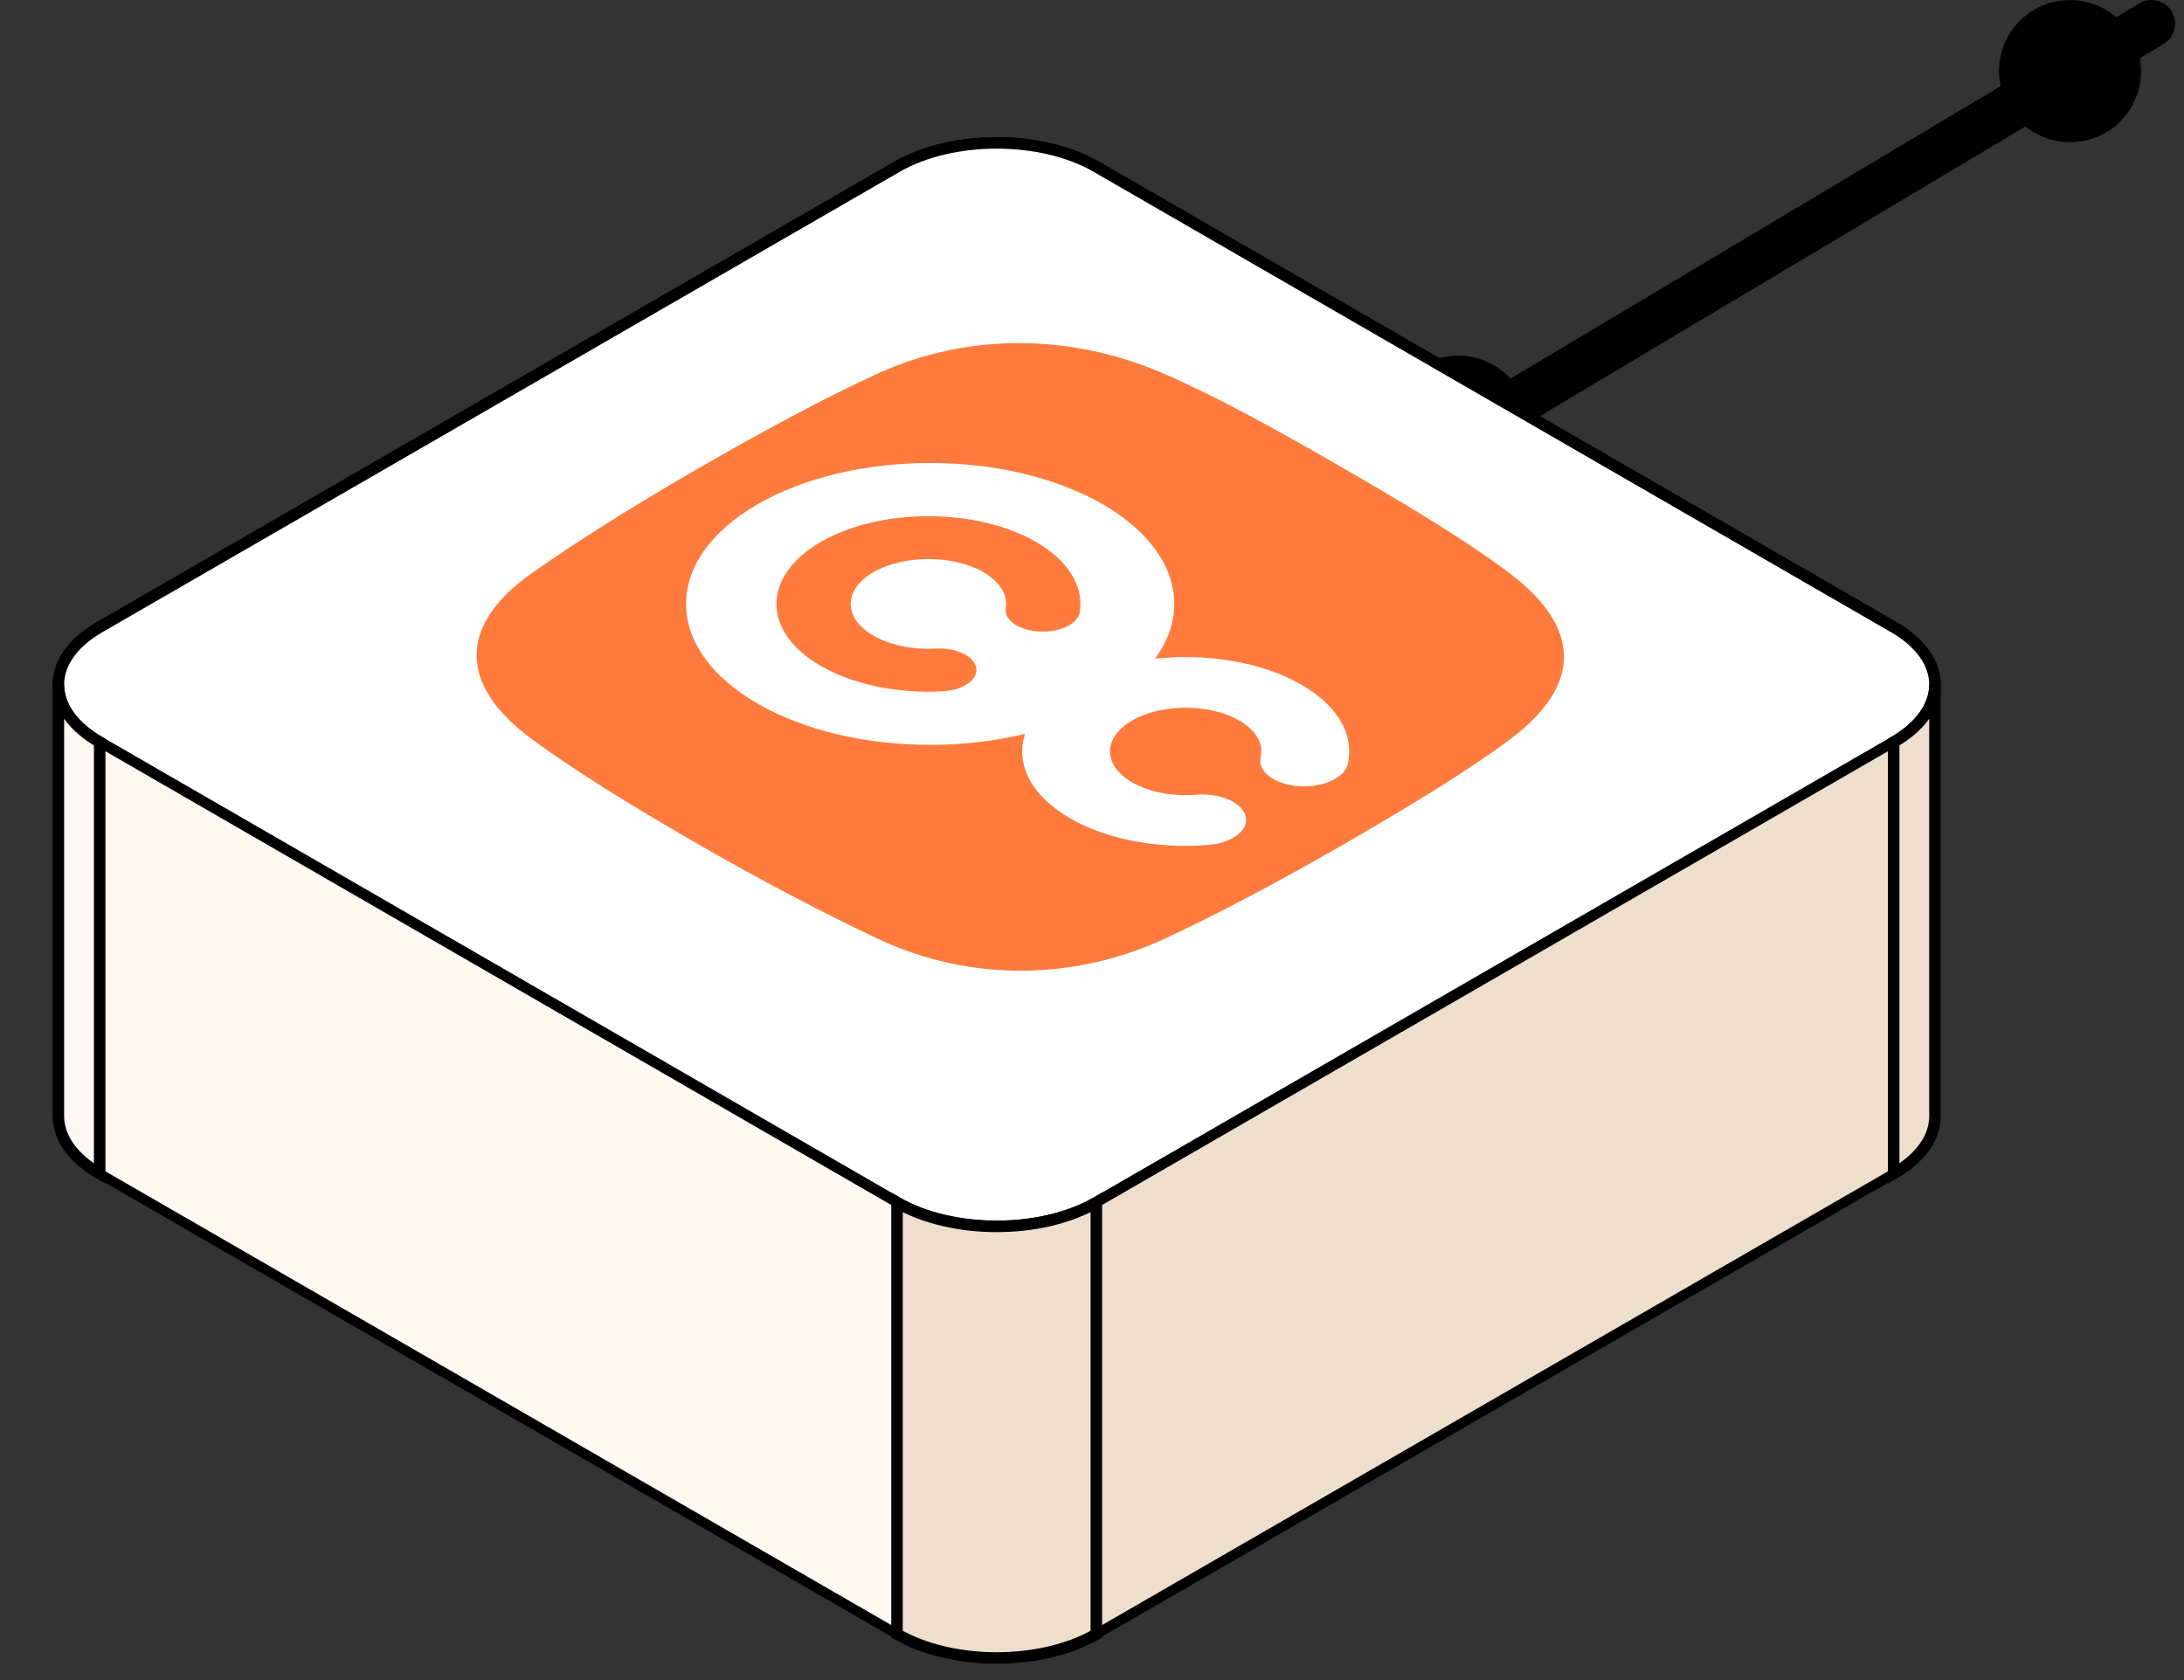
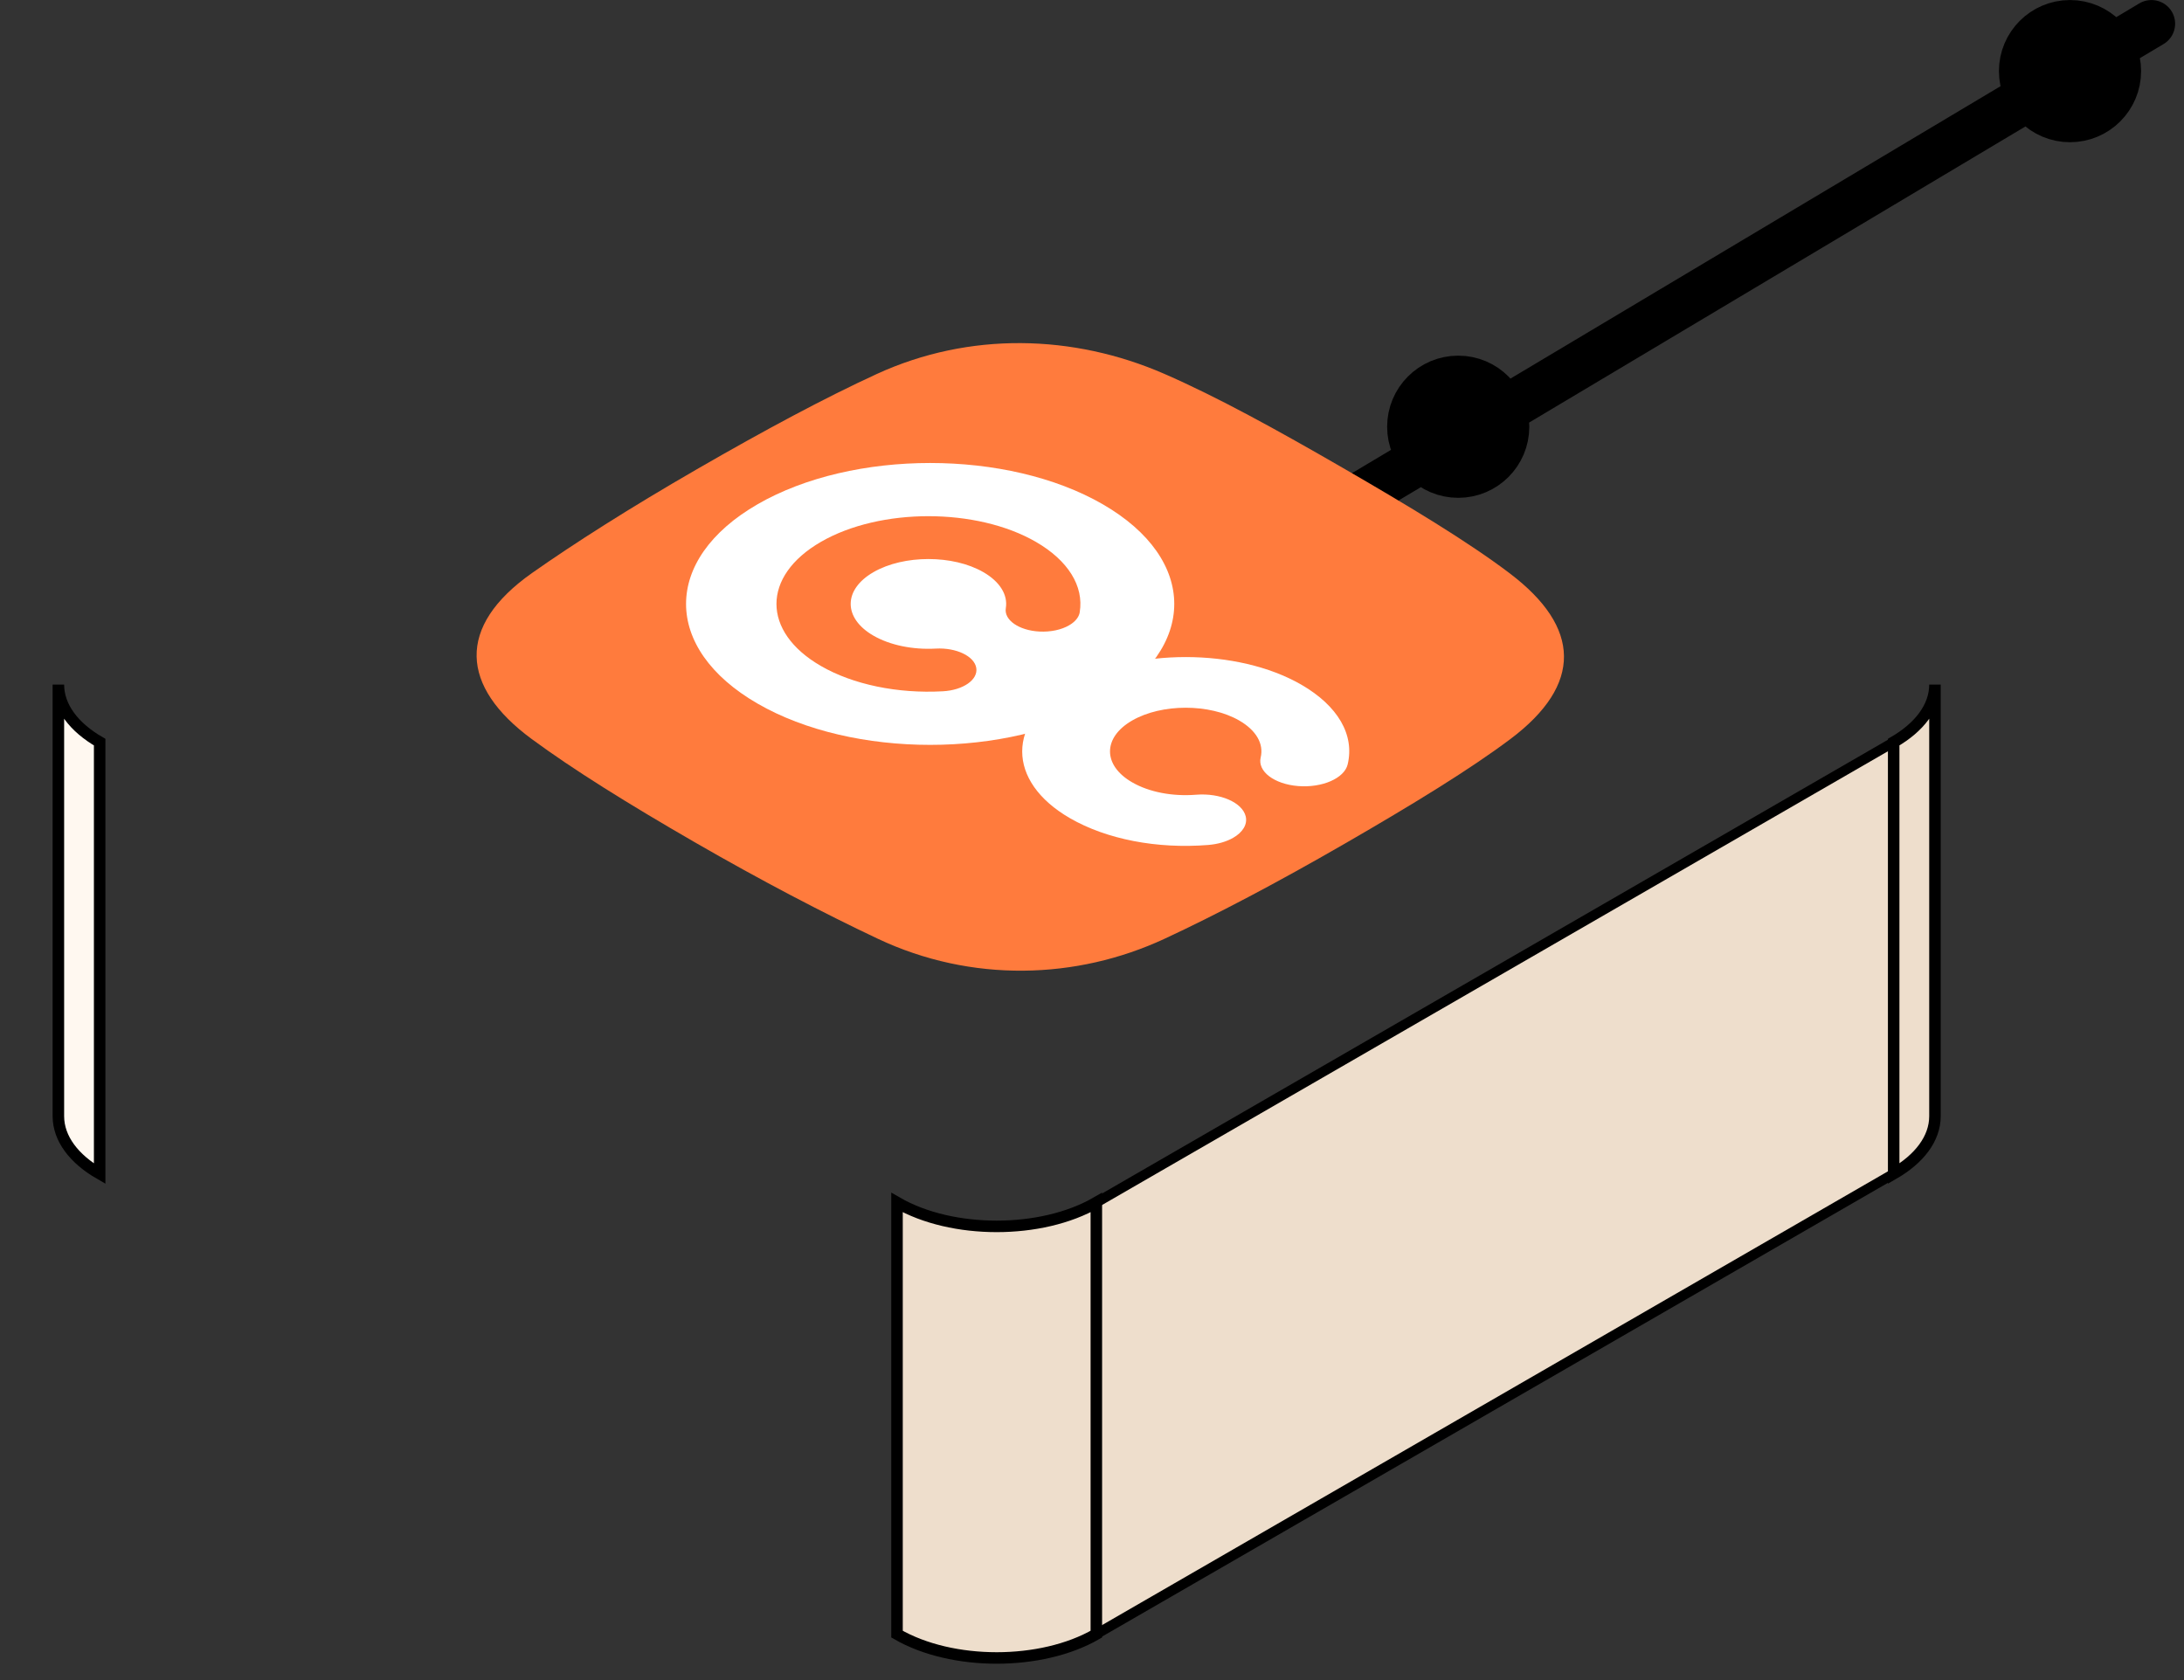
<svg xmlns="http://www.w3.org/2000/svg" width="104" height="80" viewBox="0 0 104 80" fill="none">
  <rect x="0" y="0" width="104" height="80" fill="#333333" stroke="none" />
  <path d="M100.83 3.387C100.83 4.634 99.819 5.645 98.572 5.645C97.325 5.645 96.314 4.634 96.314 3.387C96.314 2.14 97.325 1.129 98.572 1.129C99.819 1.129 100.83 2.14 100.83 3.387Z" fill="black" />
  <path d="M71.697 20.32C71.697 21.567 70.686 22.578 69.439 22.578C68.192 22.578 67.181 21.567 67.181 20.32C67.181 19.073 68.192 18.062 69.439 18.062C70.686 18.062 71.697 19.073 71.697 20.32Z" fill="black" />
  <path d="M59.579 26.706L102.45 1.129M100.83 3.387C100.83 4.634 99.819 5.645 98.572 5.645C97.325 5.645 96.314 4.634 96.314 3.387C96.314 2.14 97.325 1.129 98.572 1.129C99.819 1.129 100.83 2.14 100.83 3.387ZM71.697 20.32C71.697 21.567 70.686 22.578 69.439 22.578C68.192 22.578 67.181 21.567 67.181 20.32C67.181 19.073 68.192 18.062 69.439 18.062C70.686 18.062 71.697 19.073 71.697 20.32Z" stroke="black" stroke-width="2.254" stroke-linecap="round" />
-   <path d="M42.715 7.939C45.336 6.426 49.586 6.426 52.207 7.939L90.176 29.861C92.797 31.374 92.797 33.828 90.176 35.341L52.207 57.262C49.586 58.776 45.336 58.776 42.715 57.262L4.746 35.341C2.125 33.828 2.125 31.374 4.746 29.861L42.715 7.939Z" fill="white" stroke="black" stroke-width="0.548" />
-   <path d="M42.715 7.939C45.336 6.426 49.586 6.426 52.207 7.939L90.176 29.861C92.797 31.374 92.797 33.828 90.176 35.341L52.207 57.262C49.586 58.776 45.336 58.776 42.715 57.262L4.746 35.341C2.125 33.828 2.125 31.374 4.746 29.861L42.715 7.939Z" fill="white" stroke="black" stroke-width="0.548" />
  <path d="M71.908 27.313C75.272 29.866 75.387 32.596 71.912 35.2C70.008 36.627 67.328 38.272 64.052 40.164C60.777 42.055 57.887 43.571 55.458 44.7C51.267 46.65 46.263 46.806 41.8 44.7C39.247 43.495 36.248 41.932 33.067 40.096C29.886 38.259 27.294 36.645 25.315 35.187C21.932 32.696 21.708 29.838 25.334 27.286C27.33 25.882 29.956 24.208 33.186 22.343C36.417 20.478 39.288 18.94 41.75 17.809C46.159 15.785 51.108 15.914 55.439 17.8C57.98 18.907 60.809 20.469 63.936 22.275C67.063 24.08 69.929 25.81 71.909 27.313L71.908 27.313Z" fill="#FF7B3D" />
  <path d="M36.074 24.012C31.535 26.633 31.534 30.882 36.074 33.503C40.613 36.124 47.973 36.124 52.512 33.503C57.052 30.882 57.052 26.633 52.513 24.012C47.974 21.391 40.614 21.391 36.074 24.012ZM51.417 29.152C51.376 29.398 51.188 29.615 50.907 29.777C50.548 29.985 50.036 30.102 49.489 30.072C48.517 30.019 47.803 29.521 47.896 28.96C48.001 28.322 47.611 27.697 46.828 27.245C45.384 26.411 43.036 26.411 41.592 27.245C40.148 28.079 40.148 29.434 41.592 30.268C42.376 30.72 43.458 30.945 44.562 30.884C45.535 30.831 46.397 31.243 46.489 31.804C46.582 32.366 45.868 32.864 44.896 32.917C42.738 33.036 40.622 32.596 39.091 31.712C36.269 30.083 36.269 27.432 39.091 25.802C41.914 24.172 46.505 24.172 49.328 25.802C50.859 26.686 51.62 27.907 51.415 29.153L51.417 29.152Z" fill="white" />
  <path d="M58.724 39.893C58.413 40.072 58.002 40.197 57.534 40.235C55.092 40.43 52.694 39.966 50.953 38.961C47.917 37.208 47.917 34.355 50.954 32.602C53.99 30.849 58.931 30.849 61.967 32.602C63.708 33.607 64.513 34.991 64.174 36.4C64.016 37.06 62.961 37.521 61.817 37.43C60.673 37.339 59.874 36.729 60.032 36.069C60.189 35.416 59.817 34.774 59.011 34.309C57.605 33.497 55.317 33.497 53.912 34.309C52.506 35.12 52.506 36.441 53.912 37.252C54.718 37.718 55.829 37.933 56.961 37.842C58.105 37.751 59.16 38.212 59.319 38.872C59.413 39.261 59.172 39.634 58.725 39.892L58.724 39.893Z" fill="white" />
-   <rect width="43.843" height="20.551" transform="matrix(0.866 0.5 0 1 4.746 35.34)" fill="#FFF8F0" stroke="black" stroke-width="0.548" />
  <rect width="43.843" height="20.551" transform="matrix(0.866 -0.5 0 1 52.207 57.262)" fill="#EEDECC" stroke="black" stroke-width="0.548" />
  <path d="M2.78 32.598C2.78 33.668 3.531 34.637 4.746 35.338V55.889C3.531 55.188 2.78 54.219 2.78 53.149V32.598Z" fill="#FFF8F0" stroke="black" stroke-width="0.548" />
  <path d="M42.715 57.262C45.336 58.775 49.586 58.775 52.207 57.262V77.813C49.586 79.326 45.336 79.326 42.715 77.813V57.262Z" fill="#EEDECC" stroke="black" stroke-width="0.548" />
  <path d="M92.141 32.598C92.141 33.668 91.39 34.637 90.175 35.338V55.889C91.39 55.188 92.141 54.219 92.141 53.149V32.598Z" fill="#EEDECC" stroke="black" stroke-width="0.548" />
</svg>